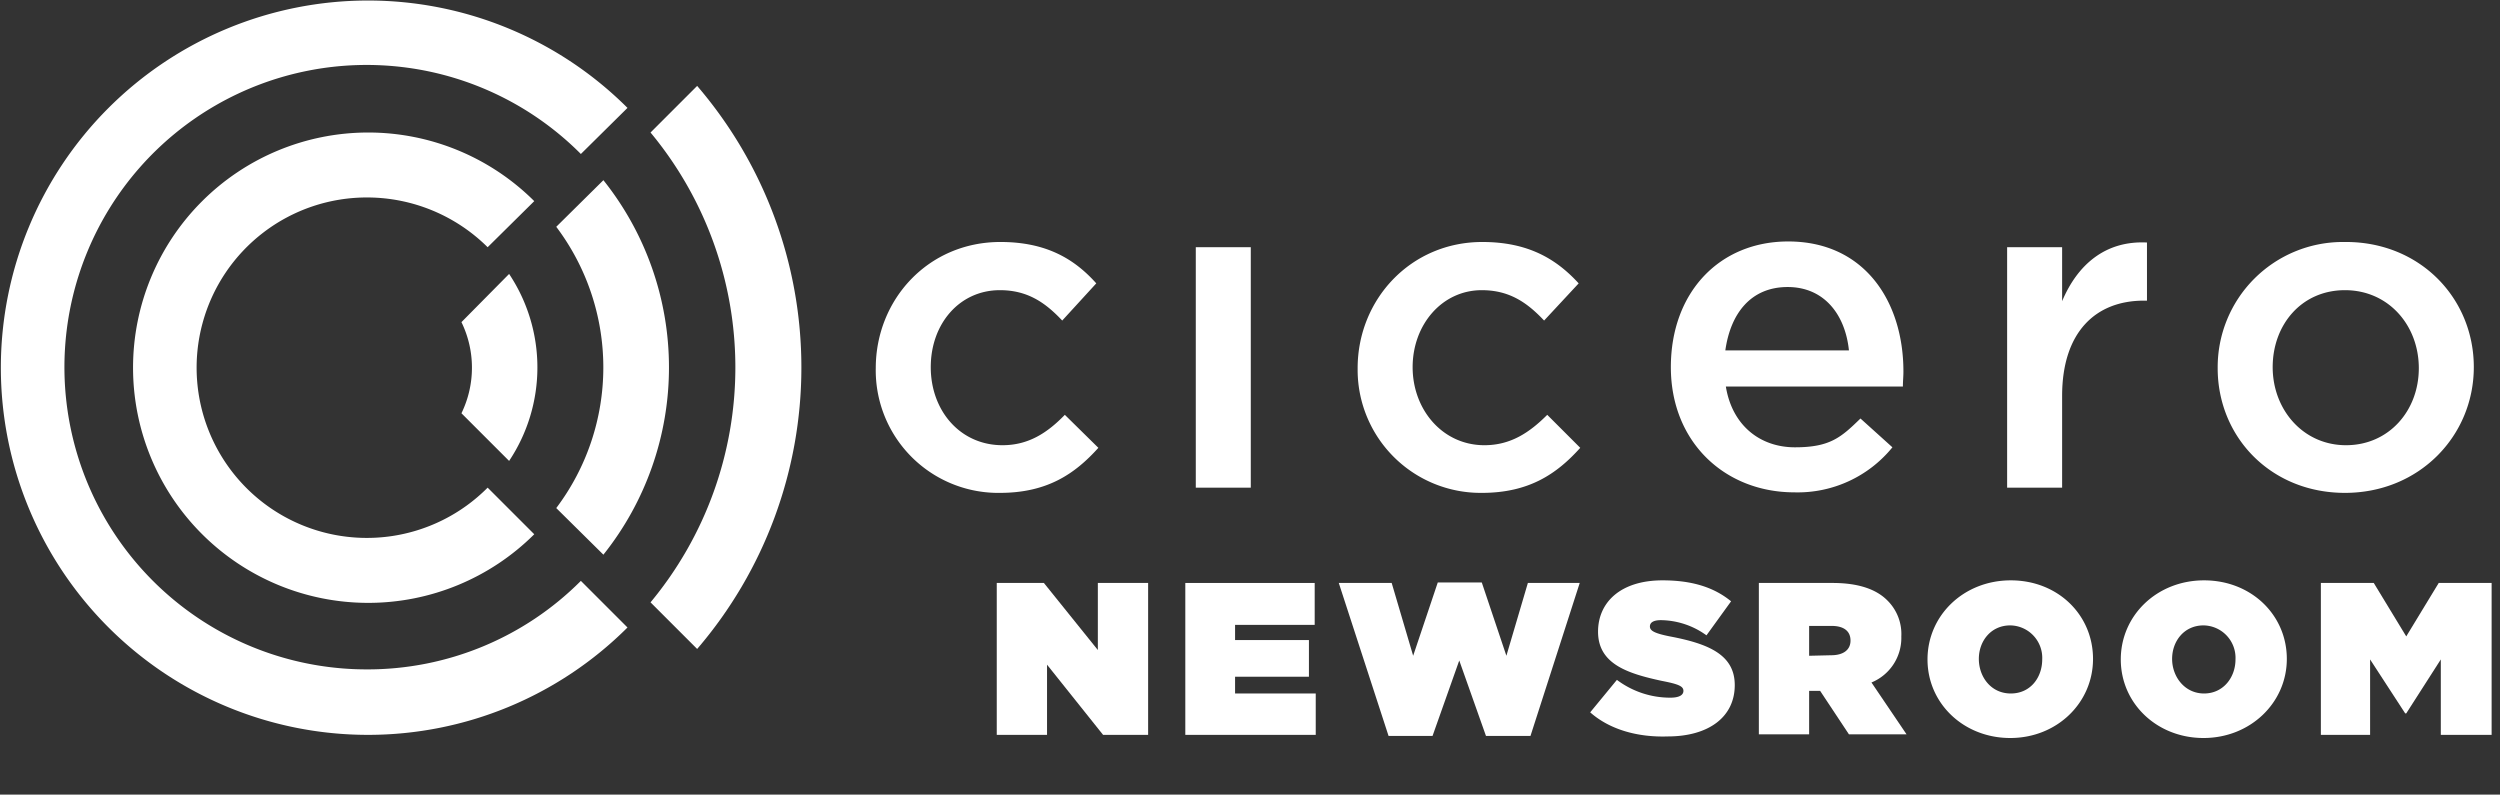
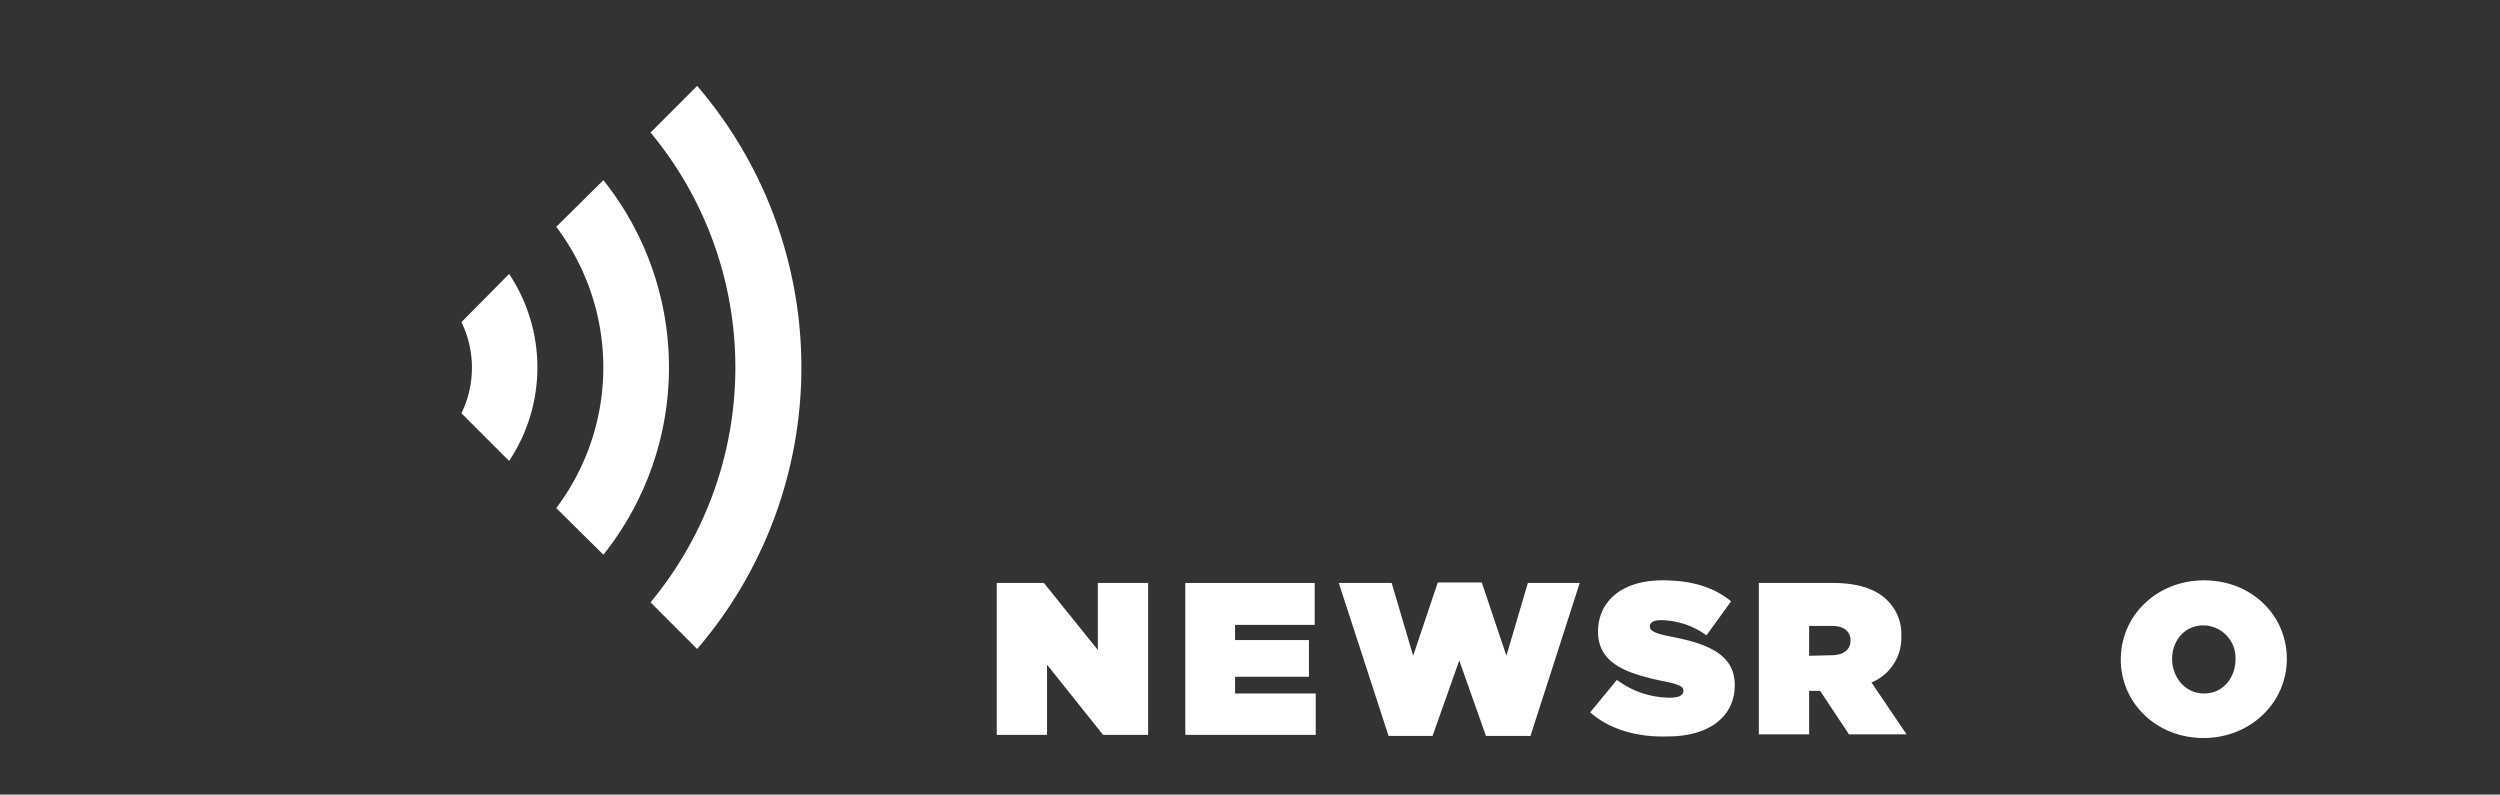
<svg xmlns="http://www.w3.org/2000/svg" viewBox="0 0 477.3 151.7">
  <rect x="0" y="0" width="477.3" height="151.7" fill="#333333" stroke="none" />
  <g>
    <path d="M88.1,61.5l9.1-9.2a32.2,32.2,0,0,1,0,35.7l-9.1-9.1a19.9,19.9,0,0,0,0-17.4m27.1-27.1-9,8.9a44.6,44.6,0,0,1,0,53.7l9,8.9a57.3,57.3,0,0,0,0-71.5M153,70.2a82.5,82.5,0,0,0-19.9-53.8l-8.9,8.9a70.2,70.2,0,0,1,0,89.7l8.9,8.9A82.5,82.5,0,0,0,153,70.2" fill="#fff" />
-     <path d="M295.4,79.2l6.3,6.3c-4.5,5-9.8,8.6-18.8,8.6a23.5,23.5,0,0,1-23.7-23.3v-.5c0-13.1,10.1-24.1,23.8-24.1,8.7,0,14.1,3.2,18.4,7.9l-6.6,7.1c-3.2-3.4-6.6-5.8-11.9-5.8-7.6,0-13.2,6.6-13.2,14.7S275.4,85,283.4,85c5,0,8.6-2.4,12-5.8m-67.1-32V93.1h10.5V47.2ZM191.4,85c-8.1,0-13.7-6.6-13.7-14.9s5.5-14.7,13.2-14.7c5.3,0,8.7,2.4,11.9,5.8l6.5-7.1c-4.2-4.7-9.6-7.9-18.3-7.9-13.8,0-23.8,11-23.8,24.1a23.4,23.4,0,0,0,23,23.8h.7c9,0,14.3-3.6,18.8-8.6l-6.4-6.3c-3.3,3.4-6.9,5.8-11.9,5.8m172-14c0,.9-.1,1.8-.1,2.8H329.5c1.2,7.4,6.5,11.6,13.2,11.6s8.8-1.9,12.5-5.5l6.1,5.5A23.3,23.3,0,0,1,342.6,94C329.3,94,319,84.4,319,70.1s9.3-24,22.4-24c14.6,0,22,11.5,22,24.8m-10.4-4c-.7-6.8-4.7-12.1-11.7-12.1s-10.9,5-11.9,12.1Zm119.3,3.2c0,13.1-10.4,24-24.6,24s-24.3-10.7-24.3-23.8a23.9,23.9,0,0,1,23.9-24.1h.6c14.1,0,24.4,10.7,24.4,23.9m-10.5.2c0-8.2-5.8-14.9-14.1-14.9S433.9,62,433.9,70.1s5.8,14.9,14,14.9,13.9-6.6,13.9-14.7M393.7,57.5V47.2H383.2V93.1h10.5V75.6c0-12.2,6.4-18.2,15.6-18.2h.6V46.3c-8-.4-13.3,4.3-16.2,11.2M70.2,127.8a57.7,57.7,0,1,1,40.7-98.4l8.9-8.8a70.1,70.1,0,1,0,0,99.2l-8.9-8.9a57.5,57.5,0,0,1-40.7,16.9m0-90.1a32.7,32.7,0,0,1,22.9,9.5l8.9-8.8a44.9,44.9,0,1,0,0,63.6l-8.9-8.9A32.5,32.5,0,1,1,70.2,37.7" fill="#fff" />
    <g style="isolation: isolate">
      <g style="isolation: isolate">
        <path d="M190.3,111.3h9l10.3,12.8V111.3h9.6v29h-8.6l-10.7-13.4v13.4h-9.6Z" fill="#fff" />
      </g>
      <g style="isolation: isolate">
        <path d="M226.3,111.3H251v8H235.8v2.9h14.1v7H235.8v3.2h15.4v7.9H226.3Z" fill="#fff" />
      </g>
      <g style="isolation: isolate">
        <path d="M255.6,111.3h10.1l4.1,13.9,4.7-14h8.4l4.7,14,4.1-13.9h9.9l-9.4,29.2h-8.5l-5.1-14.4-5.1,14.4h-8.4Z" fill="#fff" />
      </g>
      <g style="isolation: isolate">
        <path d="M303.6,136l5.1-6.2a16.9,16.9,0,0,0,10.2,3.4c1.7,0,2.5-.5,2.5-1.3h0c0-.9-1-1.3-4.1-1.9-6.5-1.4-12.2-3.2-12.2-9.4h0c0-5.6,4.3-9.8,12.3-9.8,5.6,0,9.8,1.3,13.1,4l-4.7,6.5a15.1,15.1,0,0,0-8.7-2.9c-1.5,0-2.1.5-2.1,1.2h0c0,.8.8,1.3,3.8,1.9,7.4,1.4,12.4,3.5,12.4,9.3h0c0,6.1-5,9.8-12.8,9.8C312.5,140.8,307.2,139.2,303.6,136Z" fill="#fff" />
      </g>
      <g style="isolation: isolate">
        <path d="M335.8,111.3h14.1c5.1,0,8.4,1.3,10.4,3.3a9,9,0,0,1,2.7,6.9h0a9.2,9.2,0,0,1-5.7,8.8l6.7,9.9H353l-5.5-8.3h-2.1v8.3h-9.6Zm13.8,13.8c2.3,0,3.7-1,3.7-2.8h0c0-1.9-1.4-2.8-3.6-2.8h-4.3v5.7Z" fill="#fff" />
-         <path d="M368,125.9h0c0-8.4,6.9-15.1,15.9-15.1s15.7,6.6,15.7,15h0c0,8.4-6.9,15.1-15.8,15.1S368,134.3,368,125.9Zm21.9,0h0a6.2,6.2,0,0,0-6.1-6.5c-3.7,0-6,3-6,6.4h0c0,3.4,2.3,6.6,6.1,6.6S389.9,129.3,389.9,125.9Z" fill="#fff" />
        <path d="M404.9,125.9h0c0-8.4,6.9-15.1,15.9-15.1s15.8,6.6,15.8,15h0c0,8.4-7,15.1-15.9,15.1S404.9,134.3,404.9,125.9Zm21.9,0h0a6.2,6.2,0,0,0-6.1-6.5c-3.7,0-6,3-6,6.4h0c0,3.4,2.4,6.6,6.1,6.6S426.8,129.3,426.8,125.9Z" fill="#fff" />
      </g>
      <g style="isolation: isolate">
-         <path d="M443.1,111.3h10.1l6.2,10.2,6.2-10.2h10.1v29H466V125.9l-6.6,10.3h-.2l-6.7-10.3v14.4h-9.4Z" fill="#fff" />
-       </g>
+         </g>
    </g>
  </g>
</svg>